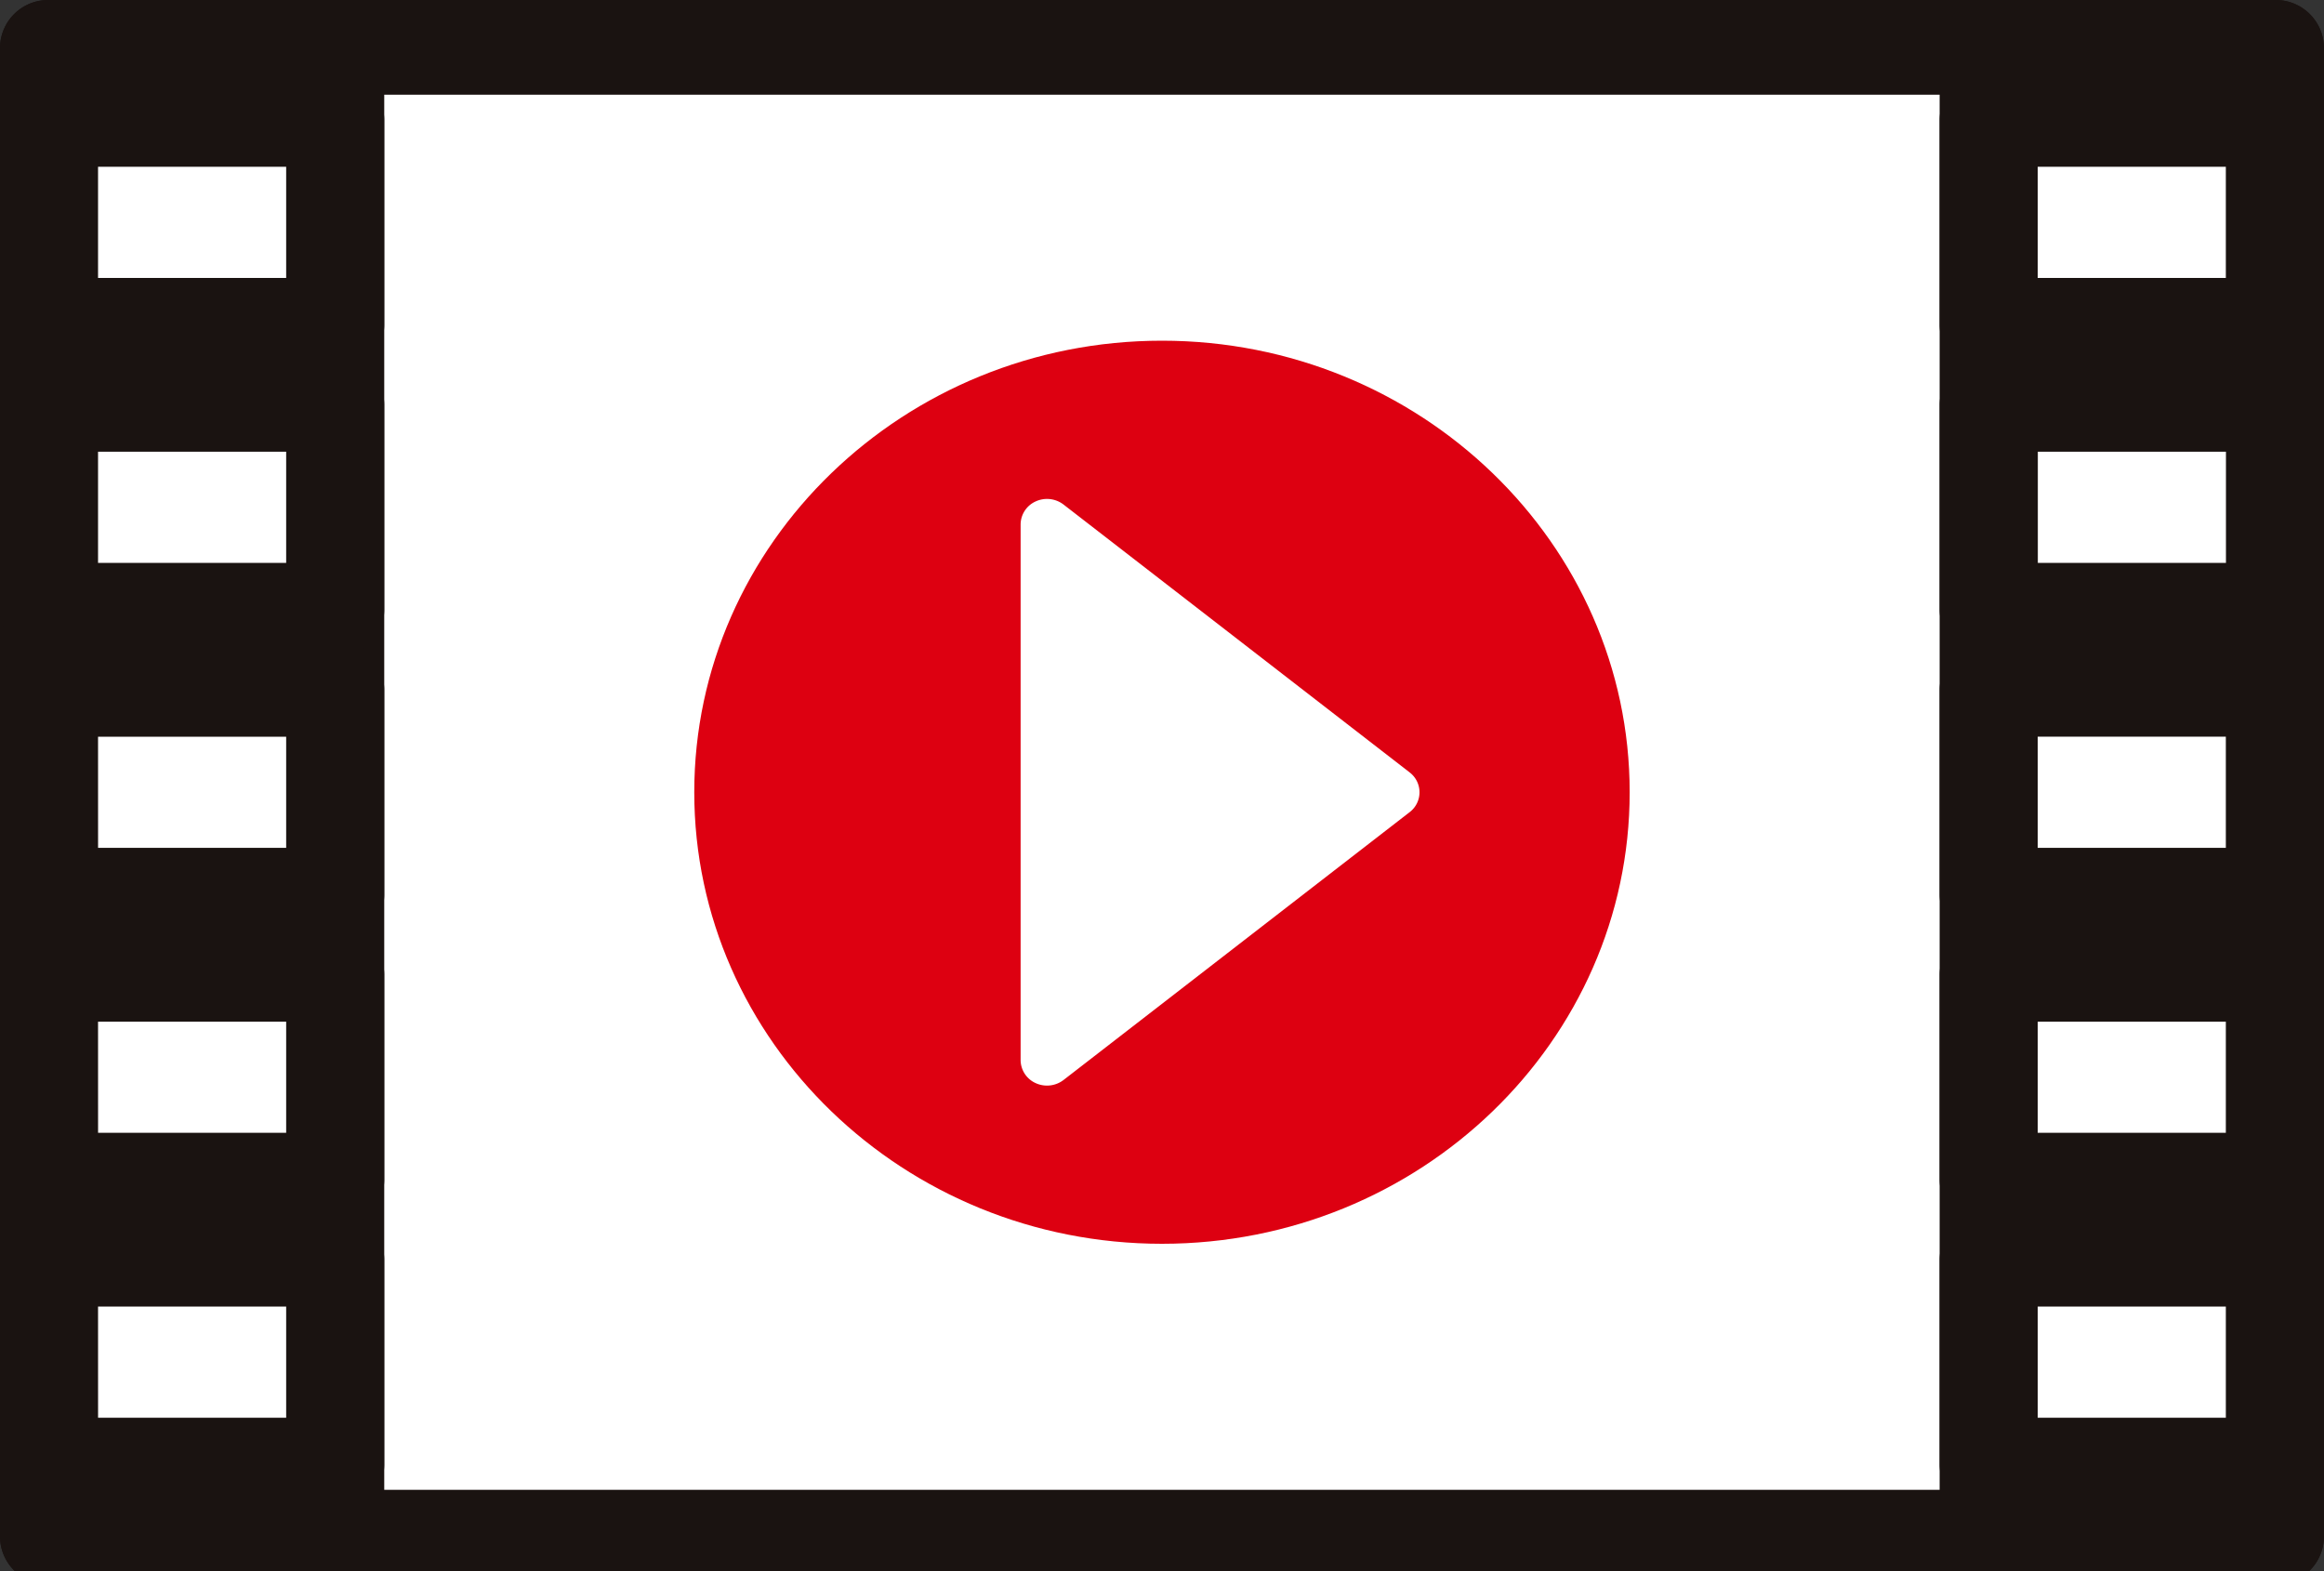
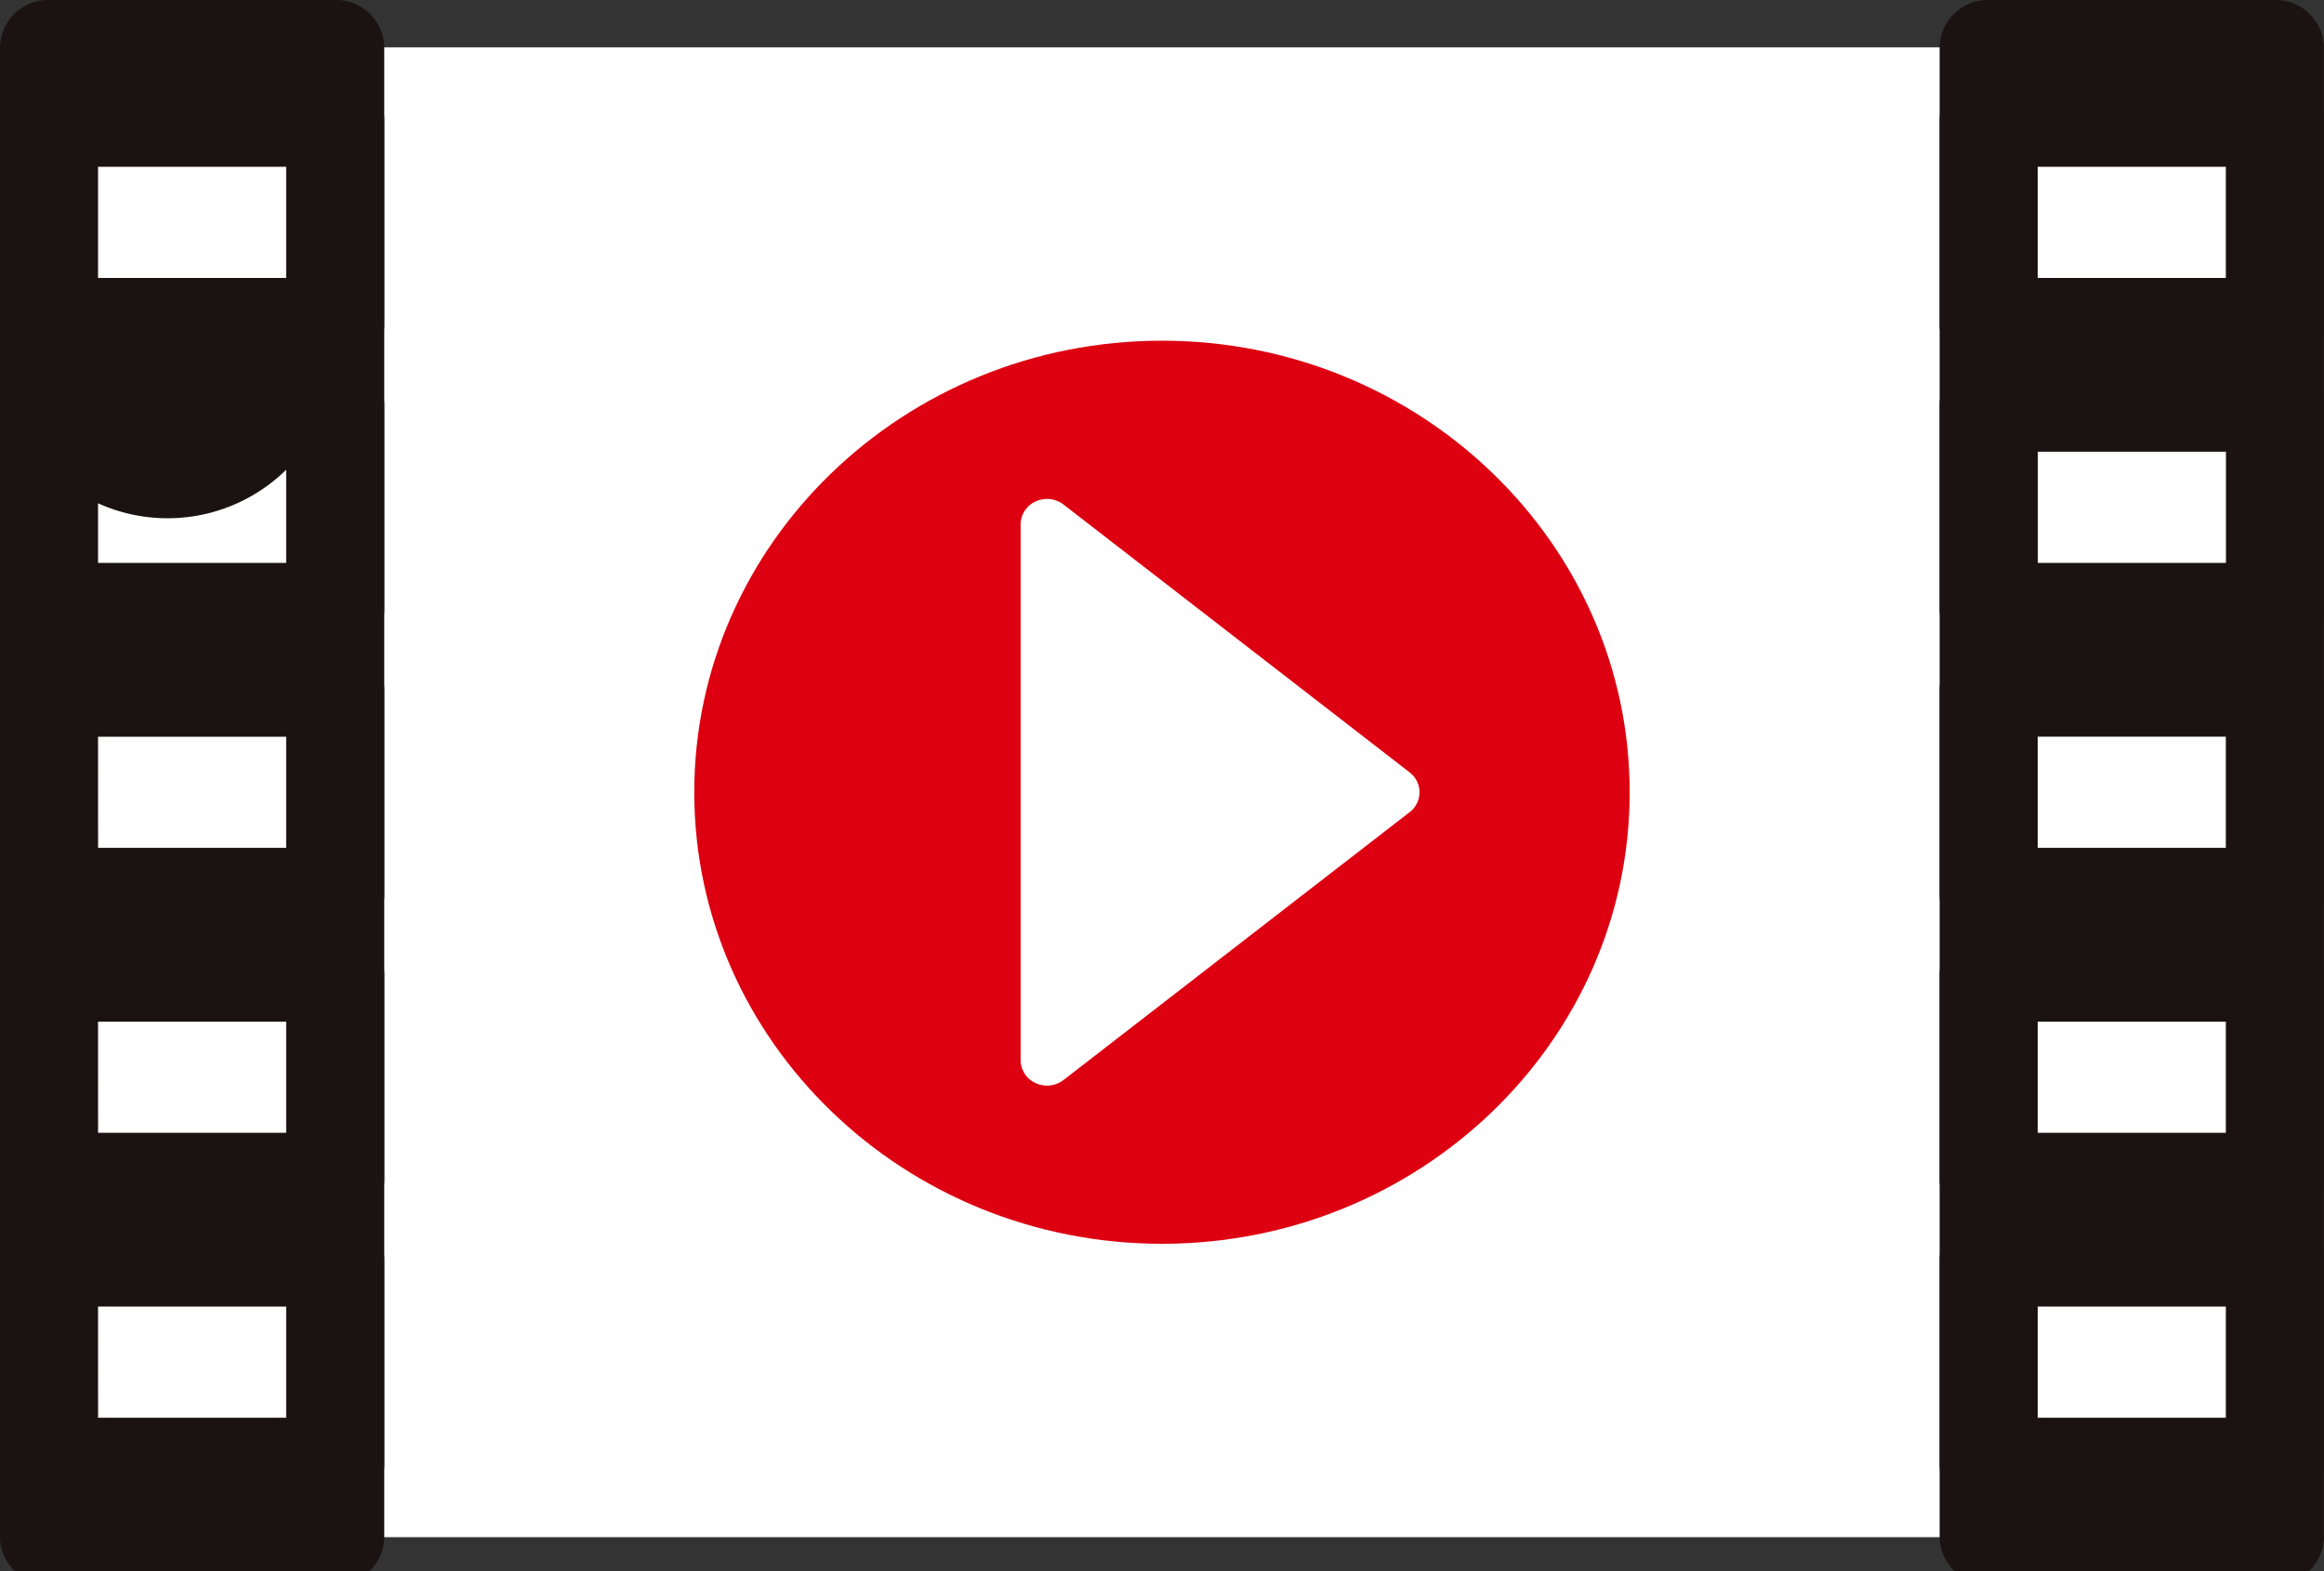
<svg xmlns="http://www.w3.org/2000/svg" width="80" height="54.084" viewBox="0 0 80 54.084">
  <rect x="0" y="0" width="80" height="54.084" fill="#333333" stroke="none" />
  <defs>
    <clipPath id="a">
      <rect width="80" height="54.084" fill="none" />
    </clipPath>
  </defs>
  <g transform="translate(-483 -3306)">
    <g transform="translate(483 3306)">
      <rect width="76.625" height="51.286" transform="translate(1.688 1.629)" fill="#fff" />
      <g clip-path="url(#a)">
-         <path d="M78.312,54.545H1.688A1.659,1.659,0,0,1,0,52.916V1.629A1.659,1.659,0,0,1,1.688,0H78.312A1.659,1.659,0,0,1,80,1.629V52.916a1.659,1.659,0,0,1-1.687,1.63M3.375,51.286h73.25V3.259H3.375Z" transform="translate(0)" fill="#1a1311" />
        <path d="M11.538,0H1.688A1.659,1.659,0,0,0,0,1.63V52.916a1.659,1.659,0,0,0,1.688,1.629h9.851a1.659,1.659,0,0,0,1.688-1.629V1.63A1.659,1.659,0,0,0,11.538,0" fill="#1a1311" />
        <path d="M415.555,0H405.7a1.659,1.659,0,0,0-1.688,1.63V52.916a1.659,1.659,0,0,0,1.688,1.629h9.851a1.659,1.659,0,0,0,1.688-1.629V1.63A1.659,1.659,0,0,0,415.555,0" transform="translate(-337.243)" fill="#1a1311" />
        <rect width="9.851" height="7.086" transform="translate(1.687 13.921)" fill="#fff" />
        <path d="M11.538,87.36H1.688A1.659,1.659,0,0,1,0,85.73V78.644a1.659,1.659,0,0,1,1.688-1.63h9.851a1.659,1.659,0,0,1,1.688,1.63V85.73a1.659,1.659,0,0,1-1.688,1.63M3.375,84.1H9.851V80.273H3.375Z" transform="translate(0 -64.723)" fill="#1a1311" />
        <rect width="9.851" height="7.086" transform="translate(1.687 23.73)" fill="#fff" />
        <path d="M11.538,148.821H1.688A1.659,1.659,0,0,1,0,147.192v-7.086a1.659,1.659,0,0,1,1.688-1.629h9.851a1.659,1.659,0,0,1,1.688,1.629v7.086a1.659,1.659,0,0,1-1.688,1.63m-8.163-3.259H9.851v-3.827H3.375Z" transform="translate(0 -116.376)" fill="#1a1311" />
        <rect width="9.851" height="7.086" transform="translate(1.687 33.538)" fill="#fff" />
        <path d="M11.538,210.284H1.688A1.659,1.659,0,0,1,0,208.654v-7.086a1.659,1.659,0,0,1,1.688-1.63h9.851a1.659,1.659,0,0,1,1.688,1.63v7.086a1.659,1.659,0,0,1-1.688,1.63m-8.163-3.259H9.851V203.2H3.375Z" transform="translate(0 -168.029)" fill="#1a1311" />
        <rect width="9.851" height="7.086" transform="translate(1.687 43.347)" fill="#fff" />
        <path d="M11.538,271.745H1.688A1.659,1.659,0,0,1,0,270.115v-7.086a1.659,1.659,0,0,1,1.688-1.63h9.851a1.659,1.659,0,0,1,1.688,1.63v7.086a1.659,1.659,0,0,1-1.688,1.63m-8.163-3.259H9.851v-3.827H3.375Z" transform="translate(0 -219.681)" fill="#1a1311" />
        <rect width="9.851" height="7.086" transform="translate(1.687 4.112)" fill="#fff" />
-         <path d="M11.538,25.9H1.688A1.659,1.659,0,0,1,0,24.268V17.182a1.659,1.659,0,0,1,1.688-1.63h9.851a1.659,1.659,0,0,1,1.688,1.63v7.086a1.659,1.659,0,0,1-1.688,1.63M3.375,22.638H9.851V18.811H3.375Z" transform="translate(0 -13.07)" fill="#1a1311" />
+         <path d="M11.538,25.9A1.659,1.659,0,0,1,0,24.268V17.182a1.659,1.659,0,0,1,1.688-1.63h9.851a1.659,1.659,0,0,1,1.688,1.63v7.086a1.659,1.659,0,0,1-1.688,1.63M3.375,22.638H9.851V18.811H3.375Z" transform="translate(0 -13.07)" fill="#1a1311" />
        <rect width="9.851" height="7.086" transform="translate(68.462 13.921)" fill="#fff" />
        <path d="M415.555,87.36H405.7a1.659,1.659,0,0,1-1.688-1.63V78.644a1.659,1.659,0,0,1,1.688-1.63h9.851a1.659,1.659,0,0,1,1.687,1.63V85.73a1.659,1.659,0,0,1-1.687,1.63M407.392,84.1h6.476V80.273h-6.476Z" transform="translate(-337.243 -64.723)" fill="#1a1311" />
        <rect width="9.851" height="7.086" transform="translate(68.462 23.73)" fill="#fff" />
        <path d="M415.555,148.821H405.7a1.659,1.659,0,0,1-1.688-1.63v-7.086a1.659,1.659,0,0,1,1.688-1.629h9.851a1.659,1.659,0,0,1,1.687,1.629v7.086a1.659,1.659,0,0,1-1.687,1.63m-8.163-3.259h6.476v-3.827h-6.476Z" transform="translate(-337.243 -116.376)" fill="#1a1311" />
        <rect width="9.851" height="7.086" transform="translate(68.462 33.538)" fill="#fff" />
        <path d="M415.555,210.284H405.7a1.659,1.659,0,0,1-1.688-1.63v-7.086a1.659,1.659,0,0,1,1.688-1.63h9.851a1.659,1.659,0,0,1,1.687,1.63v7.086a1.659,1.659,0,0,1-1.687,1.63m-8.163-3.259h6.476V203.2h-6.476Z" transform="translate(-337.243 -168.029)" fill="#1a1311" />
        <rect width="9.851" height="7.086" transform="translate(68.462 43.347)" fill="#fff" />
        <path d="M415.555,271.745H405.7a1.659,1.659,0,0,1-1.688-1.63v-7.086a1.659,1.659,0,0,1,1.688-1.63h9.851a1.659,1.659,0,0,1,1.687,1.63v7.086a1.659,1.659,0,0,1-1.687,1.63m-8.163-3.259h6.476v-3.827h-6.476Z" transform="translate(-337.243 -219.681)" fill="#1a1311" />
        <rect width="9.851" height="7.086" transform="translate(68.462 4.112)" fill="#fff" />
        <path d="M415.555,25.9H405.7a1.659,1.659,0,0,1-1.688-1.63V17.182a1.659,1.659,0,0,1,1.688-1.63h9.851a1.659,1.659,0,0,1,1.687,1.63v7.086a1.659,1.659,0,0,1-1.687,1.63m-8.163-3.259h6.476V18.811h-6.476Z" transform="translate(-337.243 -13.07)" fill="#1a1311" />
        <path d="M160.719,73.489c-8.876,0-16.1,6.973-16.1,15.544s7.221,15.544,16.1,15.544,16.1-6.973,16.1-15.544-7.222-15.544-16.1-15.544" transform="translate(-120.72 -61.761)" fill="#d01" />
        <path d="M225.966,117.031l-11.914-9.22a.935.935,0,0,0-.961-.106.876.876,0,0,0-.516.791v18.44a.876.876,0,0,0,.516.791.936.936,0,0,0,.961-.106l11.914-9.22a.859.859,0,0,0,0-1.369" transform="translate(-177.442 -90.443)" fill="#fff" />
      </g>
    </g>
  </g>
</svg>